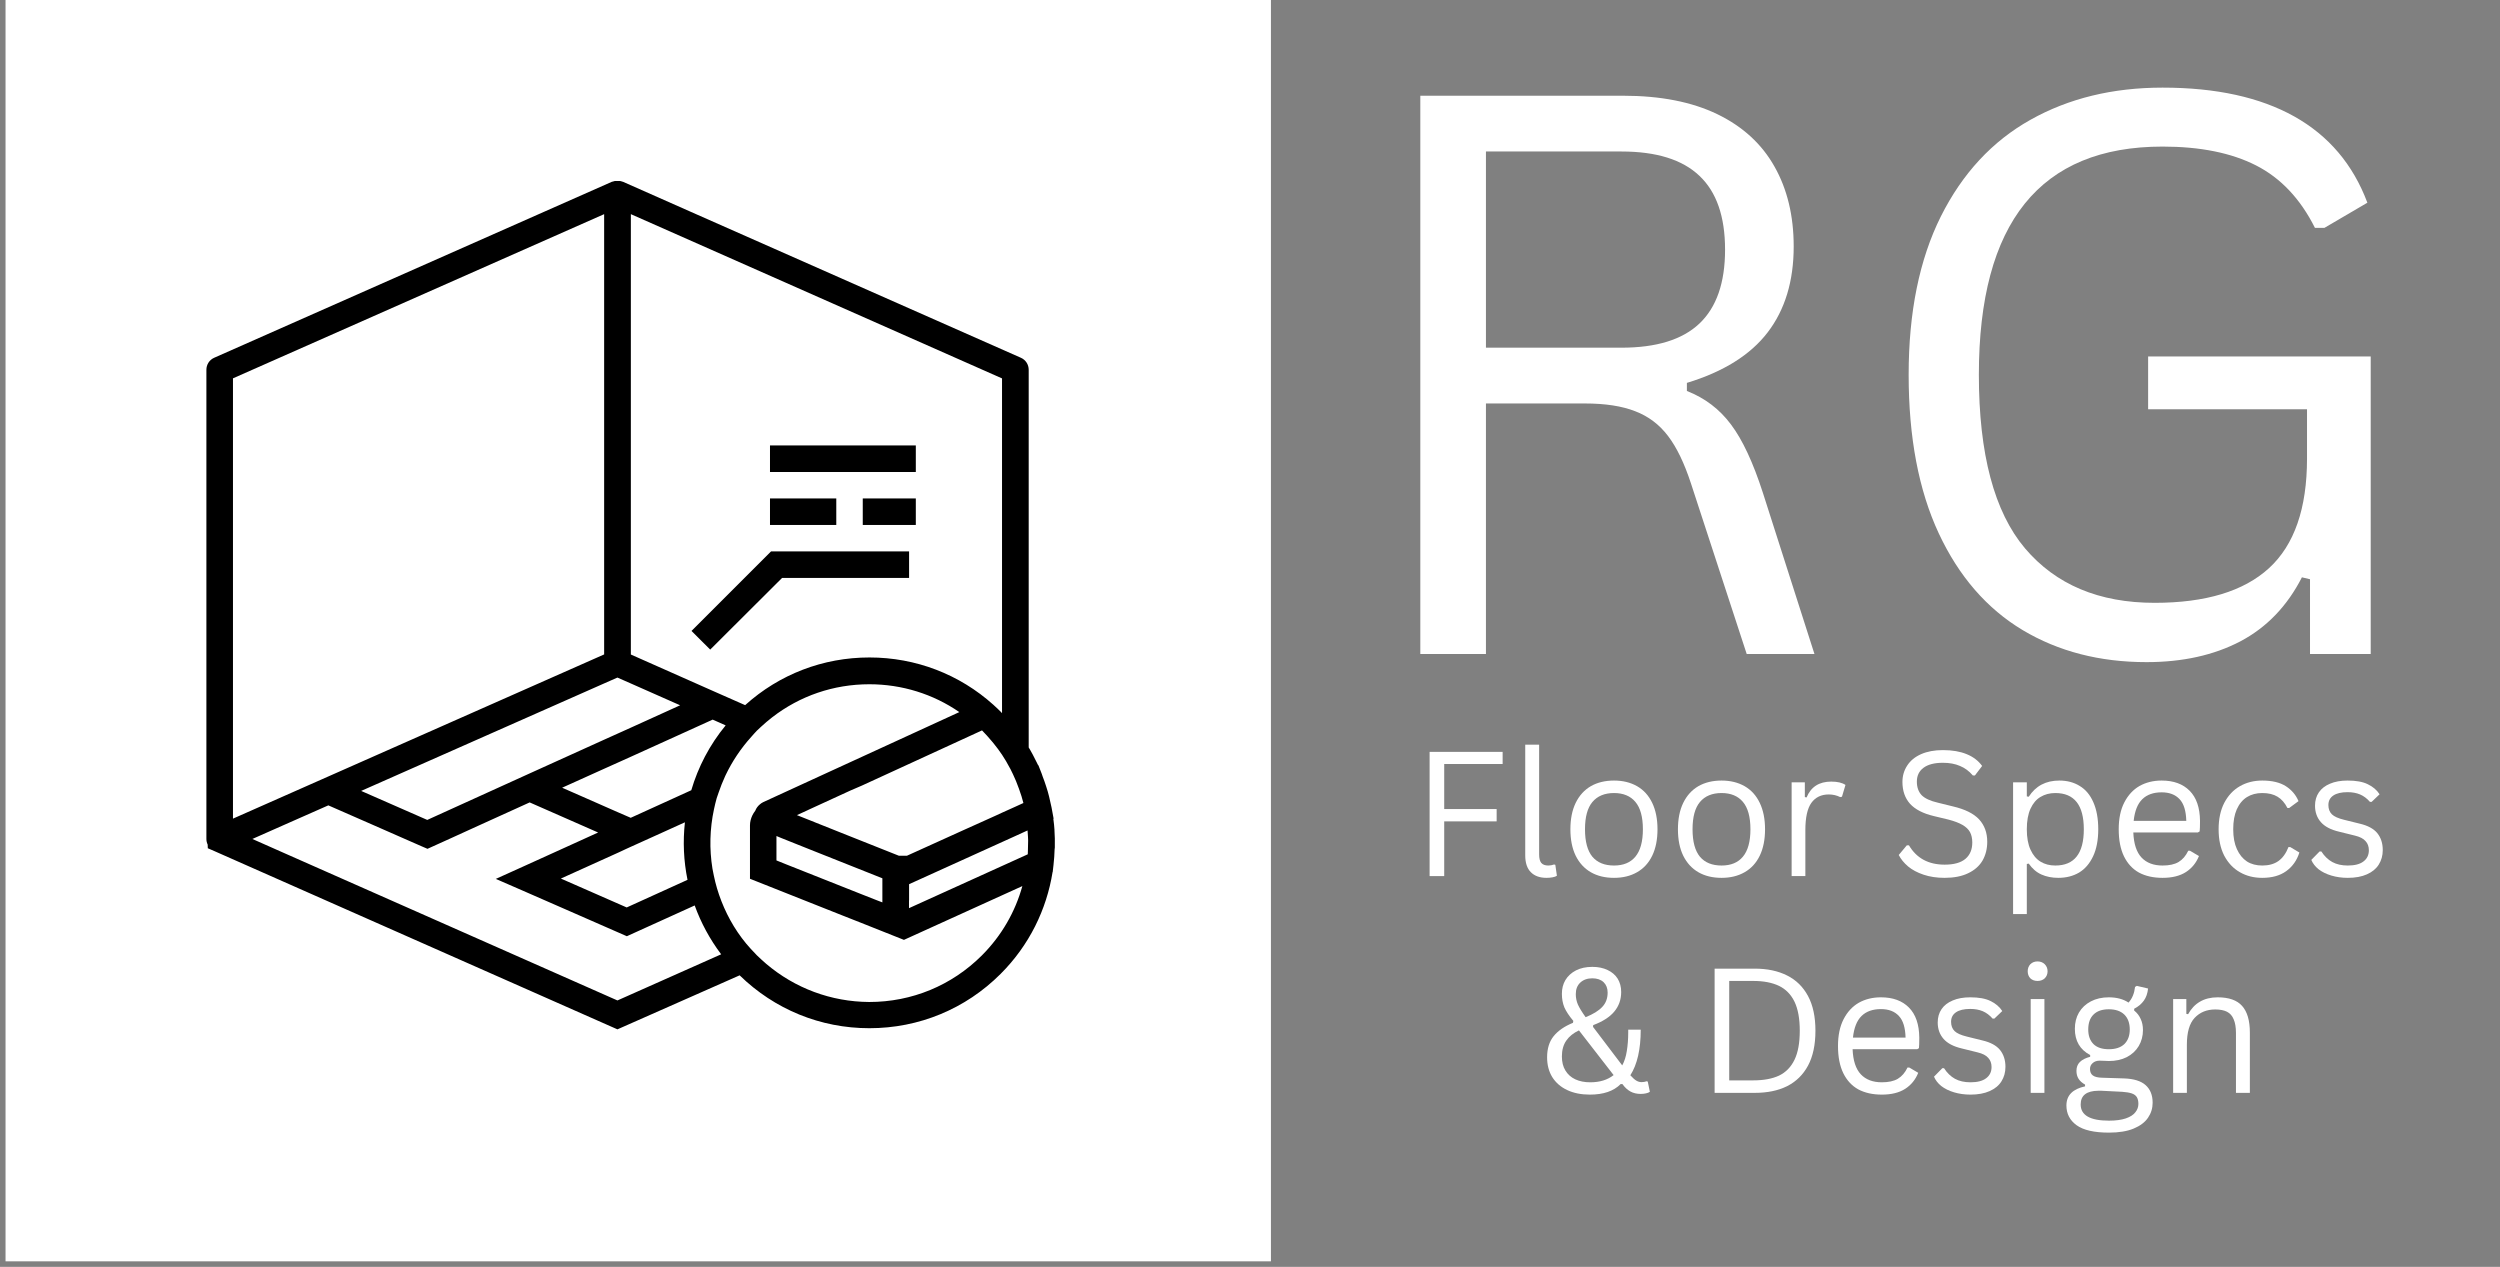
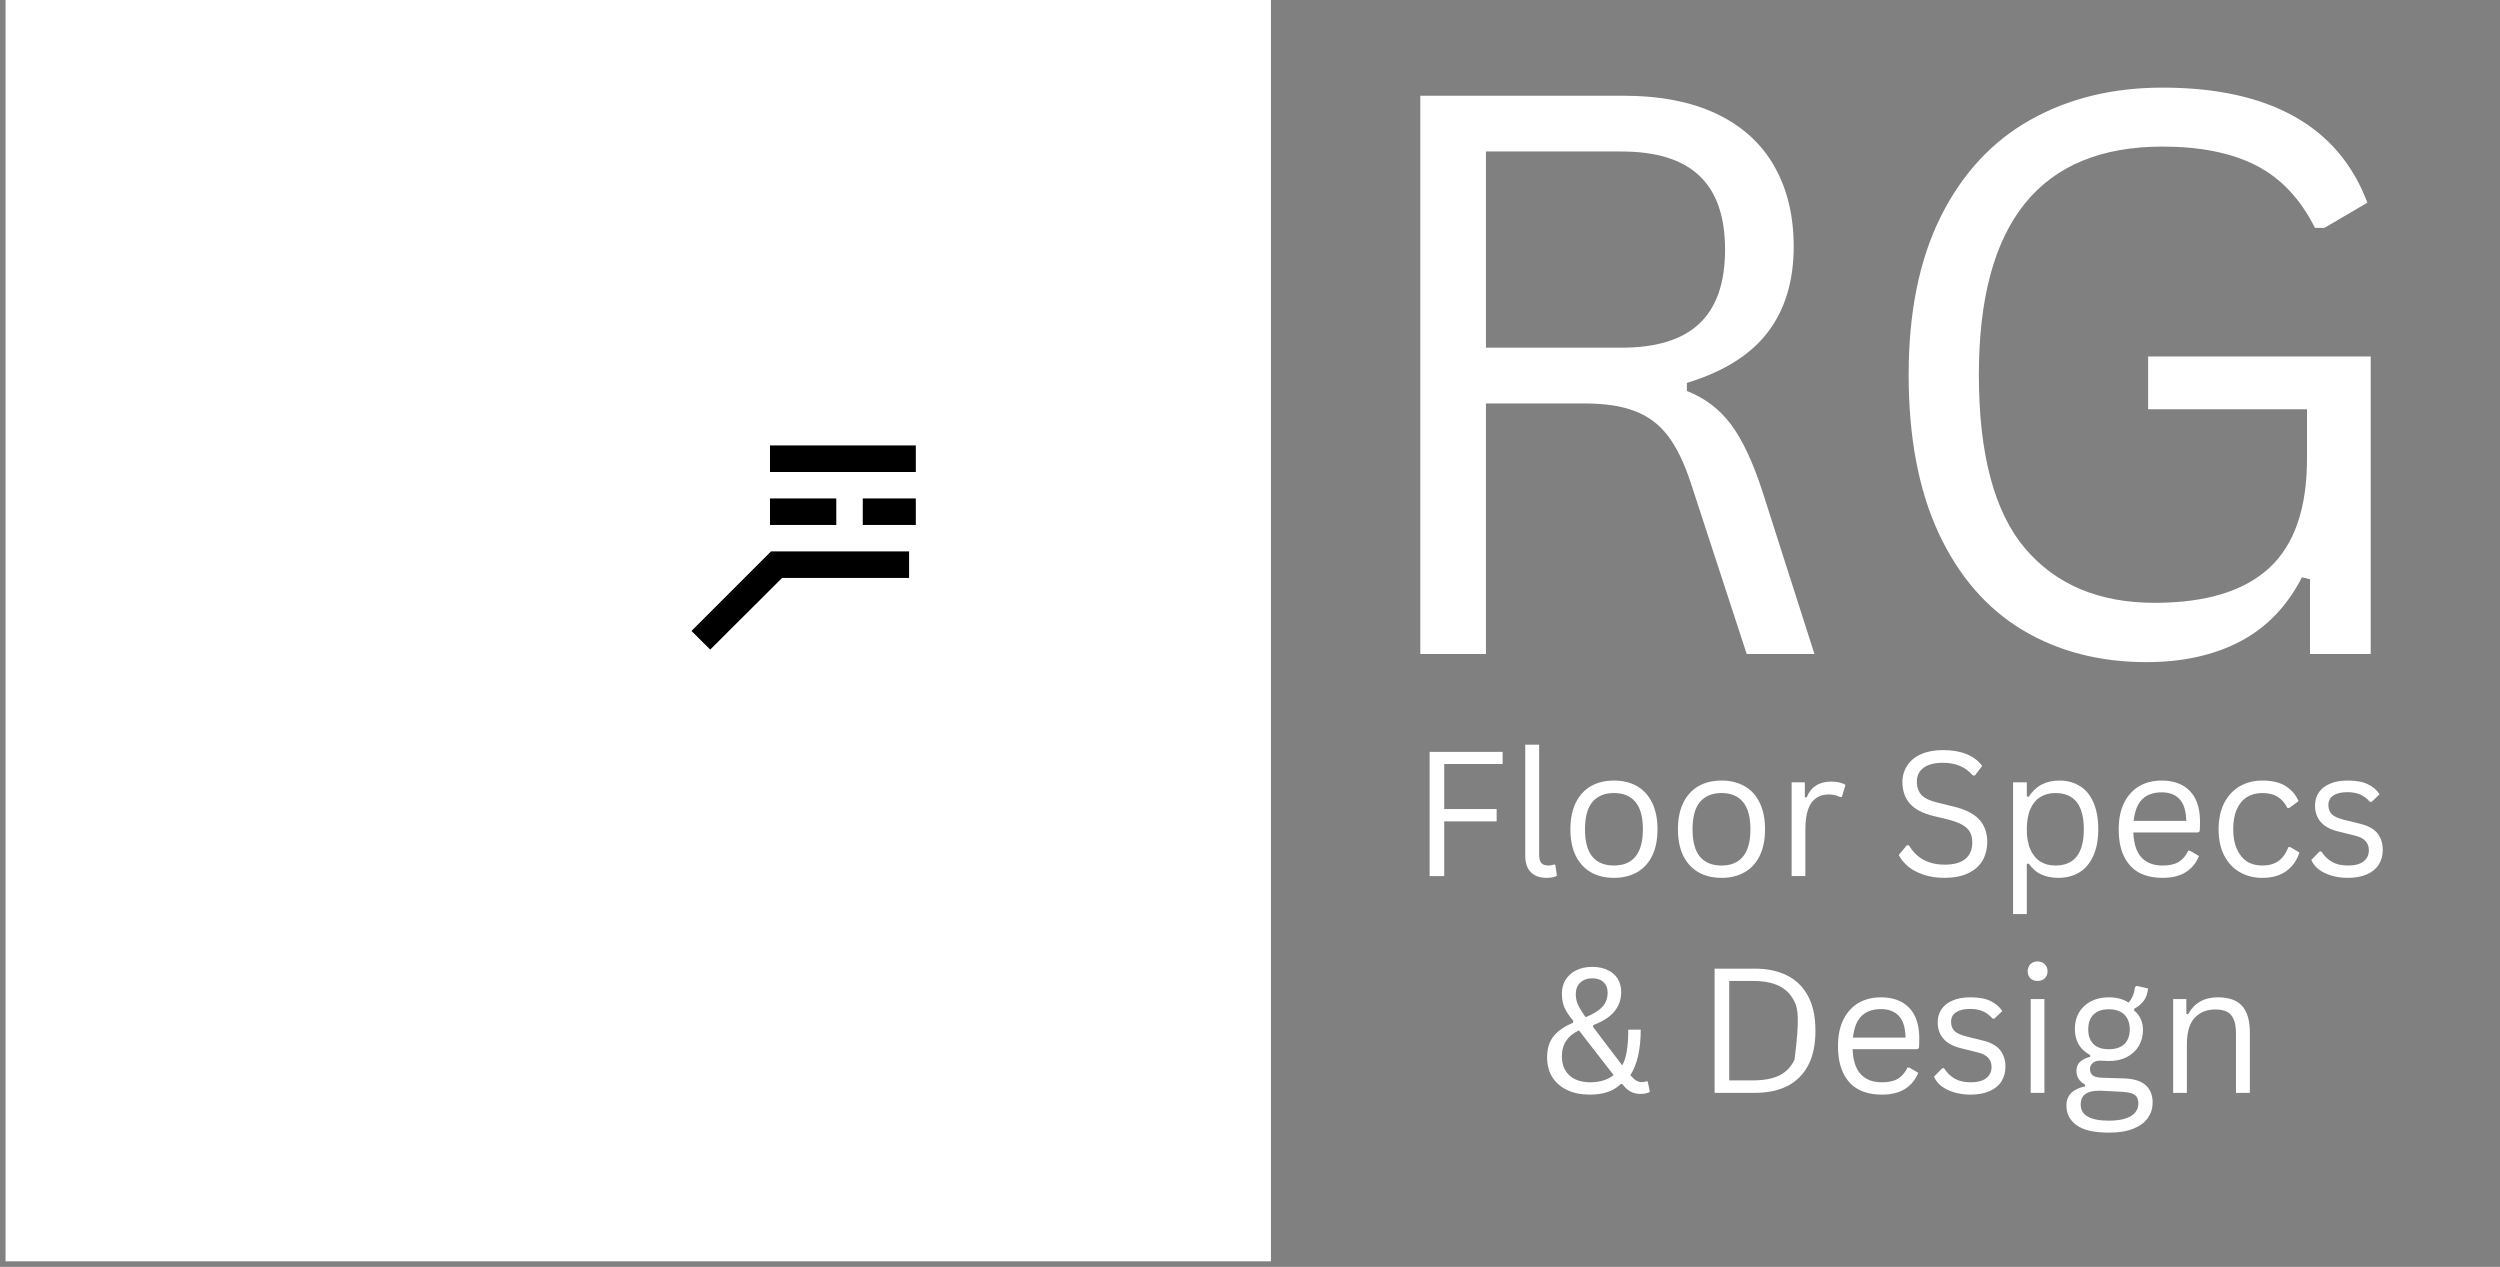
<svg xmlns="http://www.w3.org/2000/svg" width="296" viewBox="0 0 222 112.5" height="150" preserveAspectRatio="xMidYMid meet">
  <rect x="0" y="0" width="222" height="112.5" fill="#808080" stroke="none" />
  <defs>
    <g />
    <clipPath id="934b4c19cb">
      <path d="M 0.492 0 L 112.859 0 L 112.859 112.004 L 0.492 112.004 Z M 0.492 0 " clip-rule="nonzero" />
    </clipPath>
    <clipPath id="a2585d568e">
-       <path d="M 18.289 16.074 L 93.703 16.074 L 93.703 91.492 L 18.289 91.492 Z M 18.289 16.074 " clip-rule="nonzero" />
-     </clipPath>
+       </clipPath>
  </defs>
  <g clip-path="url(#934b4c19cb)">
    <path fill="#ffffff" d="M 0.492 0 L 112.93 0 L 112.93 112.004 L 0.492 112.004 Z M 0.492 0 " fill-opacity="1" fill-rule="nonzero" />
  </g>
  <g clip-path="url(#a2585d568e)">
    <path fill="#000000" d="M 93.668 75.262 C 93.668 75.23 93.668 75.188 93.668 75.156 C 93.68 74.688 93.668 74.227 93.637 73.758 C 93.637 73.738 93.637 73.707 93.637 73.684 C 93.617 73.371 93.586 73.07 93.543 72.766 C 93.543 72.746 93.543 72.734 93.531 72.715 L 93.562 72.703 L 93.395 71.797 C 93.387 71.766 93.375 71.723 93.375 71.691 C 93.312 71.391 93.238 71.078 93.168 70.773 C 93.156 70.742 93.145 70.711 93.145 70.68 C 93.113 70.555 93.074 70.422 93.043 70.297 C 93 70.148 92.957 70.004 92.906 69.855 C 92.883 69.793 92.863 69.73 92.844 69.668 C 92.812 69.566 92.781 69.461 92.738 69.355 C 92.688 69.211 92.633 69.074 92.582 68.938 C 92.57 68.918 92.562 68.898 92.562 68.875 C 92.551 68.855 92.551 68.836 92.539 68.812 L 92.52 68.75 L 92.469 68.617 L 92.207 67.949 L 92.184 67.949 C 92.152 67.875 92.102 67.801 92.07 67.719 C 91.957 67.48 91.84 67.25 91.715 67.02 C 91.641 66.883 91.559 66.738 91.484 66.602 C 91.441 66.531 91.391 66.445 91.348 66.375 L 91.348 32.84 C 91.348 32.367 91.078 31.953 90.648 31.766 L 61.199 18.746 L 55.309 16.137 C 55.285 16.129 55.277 16.129 55.254 16.129 C 55.215 16.105 55.16 16.098 55.121 16.086 C 55.066 16.074 55.027 16.066 54.973 16.055 C 54.934 16.043 54.879 16.043 54.84 16.043 C 54.785 16.043 54.734 16.043 54.68 16.055 C 54.641 16.066 54.586 16.074 54.547 16.086 C 54.492 16.098 54.453 16.105 54.398 16.129 C 54.379 16.137 54.367 16.137 54.348 16.137 L 19.027 31.766 C 18.598 31.953 18.328 32.367 18.328 32.84 L 18.328 74.5 C 18.328 74.676 18.367 74.844 18.441 75 L 18.453 75.324 L 19.047 75.582 L 54.828 91.406 L 65.68 86.609 C 68.781 89.633 72.852 91.305 77.199 91.305 C 81.605 91.305 85.742 89.594 88.852 86.484 C 91.402 83.938 92.938 80.758 93.469 77.441 L 93.48 77.43 L 93.555 76.773 C 93.555 76.773 93.555 76.773 93.555 76.762 C 93.605 76.324 93.637 75.875 93.648 75.438 C 93.656 75.387 93.668 75.324 93.668 75.262 Z M 68.027 85.578 C 67.746 85.336 67.477 85.086 67.203 84.824 C 67.16 84.785 67.129 84.742 67.098 84.711 C 66.805 84.41 66.523 84.105 66.262 83.793 C 65.176 82.48 64.383 80.996 63.852 79.453 C 63.727 79.078 63.609 78.703 63.516 78.316 C 63.422 77.93 63.34 77.535 63.266 77.137 C 62.984 75.387 63.027 73.602 63.402 71.859 C 63.477 71.527 63.547 71.203 63.641 70.879 C 63.695 70.711 63.758 70.555 63.809 70.391 C 63.977 69.887 64.176 69.398 64.395 68.918 C 64.414 68.887 64.426 68.844 64.445 68.812 C 65.02 67.613 65.773 66.477 66.703 65.445 C 66.871 65.258 67.027 65.07 67.203 64.891 C 67.316 64.777 67.445 64.664 67.57 64.547 C 67.895 64.246 68.227 63.965 68.562 63.703 C 71.027 61.793 74.023 60.762 77.199 60.762 C 80.09 60.762 82.859 61.629 85.188 63.234 L 76.508 67.219 L 73.648 68.531 L 68.852 70.734 L 67.766 71.234 C 67.664 71.285 67.57 71.348 67.484 71.422 C 67.297 71.578 67.152 71.766 67.066 71.996 C 66.965 72.121 66.879 72.266 66.805 72.414 C 66.68 72.684 66.598 72.977 66.598 73.289 L 66.598 78.035 L 66.836 78.129 L 74.848 81.309 L 76.383 81.914 L 80.27 83.461 L 90.785 78.684 C 90.16 80.945 88.957 83.074 87.184 84.848 C 84.508 87.516 80.969 88.977 77.188 88.977 C 73.805 88.957 70.586 87.758 68.027 85.578 Z M 54.828 88.84 L 25.062 75.676 L 22.41 74.5 L 25.074 73.32 L 29.156 71.516 L 33.273 73.32 L 35.957 74.5 L 37.48 75.168 L 37.961 75.375 L 39.895 74.5 L 42.484 73.32 L 47.035 71.254 L 50.074 72.59 L 51.734 73.32 L 53.113 73.926 L 51.852 74.5 L 49.262 75.676 L 46.43 76.961 L 44.027 78.047 L 46.441 79.098 L 50.066 80.684 L 55.664 83.137 L 61.555 80.465 L 61.688 80.402 C 62.242 81.938 63.027 83.395 64.039 84.742 Z M 20.676 33.602 L 53.648 19.016 L 53.648 58.113 L 29.156 68.949 L 20.688 72.695 L 20.688 33.602 Z M 60.82 73.02 C 60.633 74.719 60.707 76.449 61.051 78.129 L 55.652 80.582 L 49.805 78.016 L 54.996 75.668 L 55.578 75.395 L 56.008 75.199 L 58.891 73.895 Z M 56.008 72.621 L 54.828 72.109 L 53.648 71.59 L 52.957 71.285 L 49.918 69.949 L 53.656 68.262 L 54.84 67.73 L 56.02 67.199 L 60.051 65.371 L 63.285 63.902 L 63.871 64.16 L 64.438 64.414 C 63.004 66.156 61.992 68.117 61.387 70.172 Z M 32.07 70.234 L 53.648 60.688 L 54.828 60.168 L 56.008 60.688 L 60.395 62.629 L 56.008 64.621 L 53.648 65.684 L 47.016 68.688 L 37.941 72.809 Z M 78.379 80.141 L 77.867 79.945 L 76.332 79.34 L 69.812 76.754 L 68.949 76.406 L 68.949 74.238 L 69.324 74.395 L 70.836 75 L 72.352 75.605 L 78.355 77.992 L 78.355 80.141 Z M 76.531 69.762 L 79.391 68.449 L 87.203 64.859 C 87.516 65.172 87.797 65.496 88.082 65.832 C 88.133 65.895 88.184 65.957 88.238 66.02 C 88.5 66.344 88.75 66.676 88.98 67.02 C 89.23 67.395 89.461 67.793 89.668 68.188 C 89.68 68.211 89.699 68.242 89.711 68.262 C 89.719 68.281 89.73 68.305 89.742 68.324 C 89.887 68.605 90.023 68.898 90.148 69.191 C 90.18 69.254 90.199 69.316 90.23 69.379 C 90.41 69.816 90.566 70.266 90.711 70.711 C 90.734 70.773 90.754 70.836 90.766 70.91 C 90.805 71.047 90.848 71.172 90.879 71.309 L 90.859 71.316 L 90.148 71.641 L 88.969 72.172 L 88.402 72.434 L 86.965 73.082 L 85.531 73.727 L 80.531 75.992 L 79.828 75.992 L 75.34 74.207 L 74.398 73.832 L 73.824 73.602 L 72.363 73.02 L 72.309 72.996 L 70.766 72.383 L 71.746 71.934 L 71.809 71.902 L 75.508 70.203 Z M 80.727 79.953 L 80.727 78.516 L 88.414 75.031 L 89.844 74.383 L 90.137 74.25 L 91.078 73.82 L 91.246 73.746 C 91.254 73.895 91.266 74.039 91.277 74.195 C 91.277 74.238 91.285 74.27 91.285 74.312 C 91.285 74.414 91.297 74.508 91.297 74.613 C 91.297 74.625 91.297 74.633 91.297 74.656 C 91.297 74.664 91.297 74.676 91.297 74.688 C 91.297 74.988 91.285 75.293 91.277 75.582 C 91.277 75.676 91.277 75.773 91.266 75.867 L 91.254 75.867 L 80.719 80.645 L 80.719 79.953 Z M 88.98 63.328 C 88.938 63.285 88.906 63.242 88.863 63.203 C 88.664 63.004 88.469 62.816 88.258 62.629 C 88.258 62.629 88.246 62.617 88.246 62.617 L 88.227 62.598 C 85.199 59.875 81.324 58.383 77.207 58.383 C 73.094 58.383 69.207 59.875 66.168 62.617 L 63.266 61.336 L 56.02 58.121 L 56.02 19.016 L 88.98 33.602 Z M 88.98 63.328 " fill-opacity="1" fill-rule="nonzero" />
  </g>
  <path fill="#000000" d="M 69.449 51.32 L 80.727 51.32 L 80.727 48.965 L 68.469 48.965 L 61.406 56.027 L 63.066 57.684 Z M 69.449 51.32 " fill-opacity="1" fill-rule="nonzero" />
  <path fill="#000000" d="M 68.375 39.555 L 81.324 39.555 L 81.324 41.914 L 68.375 41.914 Z M 68.375 39.555 " fill-opacity="1" fill-rule="nonzero" />
  <path fill="#000000" d="M 68.375 44.262 L 74.262 44.262 L 74.262 46.617 L 68.375 46.617 Z M 68.375 44.262 " fill-opacity="1" fill-rule="nonzero" />
  <path fill="#000000" d="M 76.613 44.262 L 81.324 44.262 L 81.324 46.617 L 76.613 46.617 Z M 76.613 44.262 " fill-opacity="1" fill-rule="nonzero" />
  <g fill="#ffffff" fill-opacity="1">
    <g transform="translate(118.624, 58.078)">
      <g>
        <path d="M 7.5 0 L 7.5 -49.578 L 25.5 -49.578 C 28.82 -49.578 31.613 -49.031 33.875 -47.938 C 36.133 -46.844 37.828 -45.289 38.953 -43.281 C 40.086 -41.281 40.656 -38.914 40.656 -36.188 C 40.656 -33.113 39.883 -30.57 38.344 -28.562 C 36.812 -26.562 34.422 -25.066 31.172 -24.078 L 31.172 -23.359 C 32.773 -22.734 34.082 -21.738 35.094 -20.375 C 36.113 -19.02 37.055 -17 37.922 -14.312 L 42.5 0 L 36.484 0 L 31.531 -15.156 C 30.945 -16.945 30.27 -18.348 29.5 -19.359 C 28.727 -20.379 27.754 -21.113 26.578 -21.562 C 25.41 -22.02 23.922 -22.25 22.109 -22.25 L 13.328 -22.25 L 13.328 0 Z M 25.359 -27.203 C 28.461 -27.203 30.77 -27.914 32.281 -29.344 C 33.801 -30.781 34.562 -32.969 34.562 -35.906 C 34.562 -38.852 33.801 -41.039 32.281 -42.469 C 30.77 -43.906 28.461 -44.625 25.359 -44.625 L 13.328 -44.625 L 13.328 -27.203 Z M 25.359 -27.203 " />
      </g>
    </g>
  </g>
  <g fill="#ffffff" fill-opacity="1">
    <g transform="translate(164.535, 58.078)">
      <g>
        <path d="M 26.078 0.719 C 21.922 0.719 18.254 -0.227 15.078 -2.125 C 11.898 -4.031 9.414 -6.895 7.625 -10.719 C 5.844 -14.539 4.953 -19.234 4.953 -24.797 C 4.953 -30.348 5.906 -35.035 7.812 -38.859 C 9.727 -42.68 12.379 -45.539 15.766 -47.438 C 19.16 -49.344 23.07 -50.297 27.5 -50.297 C 32.25 -50.297 36.148 -49.441 39.203 -47.734 C 42.254 -46.023 44.414 -43.473 45.688 -40.078 L 41.875 -37.844 L 41.031 -37.844 C 39.738 -40.426 37.992 -42.273 35.797 -43.391 C 33.609 -44.504 30.844 -45.062 27.5 -45.062 C 16.625 -45.062 11.188 -38.305 11.188 -24.797 C 11.188 -17.766 12.551 -12.629 15.281 -9.391 C 18.02 -6.16 21.859 -4.547 26.797 -4.547 C 31.316 -4.547 34.703 -5.57 36.953 -7.625 C 39.203 -9.688 40.328 -12.93 40.328 -17.359 L 40.328 -21.734 L 26.219 -21.734 L 26.219 -26.422 L 45.984 -26.422 L 45.984 0 L 40.594 0 L 40.594 -6.641 L 39.875 -6.812 C 38.57 -4.258 36.75 -2.363 34.406 -1.125 C 32.062 0.102 29.285 0.719 26.078 0.719 Z M 26.078 0.719 " />
      </g>
    </g>
  </g>
  <g fill="#ffffff" fill-opacity="1">
    <g transform="translate(125.277, 77.797)">
      <g>
        <path d="M 8.156 -11.031 L 8.156 -9.953 L 2.969 -9.953 L 2.969 -5.953 L 7.625 -5.953 L 7.625 -4.859 L 2.969 -4.859 L 2.969 0 L 1.672 0 L 1.672 -11.031 Z M 8.156 -11.031 " />
      </g>
    </g>
  </g>
  <g fill="#ffffff" fill-opacity="1">
    <g transform="translate(134.019, 77.797)">
      <g>
        <path d="M 3.312 0.156 C 2.719 0.156 2.254 -0.008 1.922 -0.344 C 1.586 -0.676 1.422 -1.176 1.422 -1.844 L 1.422 -11.672 L 2.656 -11.672 L 2.656 -1.922 C 2.656 -1.578 2.719 -1.328 2.844 -1.172 C 2.977 -1.016 3.188 -0.938 3.469 -0.938 C 3.645 -0.938 3.816 -0.969 3.984 -1.031 L 4.094 -1 L 4.234 -0.031 C 4.148 0.031 4.02 0.078 3.844 0.109 C 3.676 0.141 3.5 0.156 3.312 0.156 Z M 3.312 0.156 " />
      </g>
    </g>
  </g>
  <g fill="#ffffff" fill-opacity="1">
    <g transform="translate(138.545, 77.797)">
      <g>
        <path d="M 4.781 0.156 C 3.988 0.156 3.301 -0.008 2.719 -0.344 C 2.145 -0.676 1.695 -1.164 1.375 -1.812 C 1.062 -2.457 0.906 -3.238 0.906 -4.156 C 0.906 -5.07 1.062 -5.852 1.375 -6.5 C 1.695 -7.156 2.145 -7.648 2.719 -7.984 C 3.301 -8.316 3.988 -8.484 4.781 -8.484 C 5.562 -8.484 6.242 -8.316 6.828 -7.984 C 7.41 -7.648 7.859 -7.156 8.172 -6.5 C 8.484 -5.852 8.641 -5.07 8.641 -4.156 C 8.641 -3.238 8.484 -2.457 8.172 -1.812 C 7.859 -1.164 7.41 -0.676 6.828 -0.344 C 6.242 -0.008 5.562 0.156 4.781 0.156 Z M 4.781 -0.938 C 5.602 -0.938 6.234 -1.195 6.672 -1.719 C 7.117 -2.25 7.344 -3.062 7.344 -4.156 C 7.344 -5.258 7.117 -6.07 6.672 -6.594 C 6.234 -7.113 5.602 -7.375 4.781 -7.375 C 3.945 -7.375 3.305 -7.109 2.859 -6.578 C 2.422 -6.055 2.203 -5.25 2.203 -4.156 C 2.203 -3.062 2.422 -2.25 2.859 -1.719 C 3.305 -1.195 3.945 -0.938 4.781 -0.938 Z M 4.781 -0.938 " />
      </g>
    </g>
  </g>
  <g fill="#ffffff" fill-opacity="1">
    <g transform="translate(148.095, 77.797)">
      <g>
        <path d="M 4.781 0.156 C 3.988 0.156 3.301 -0.008 2.719 -0.344 C 2.145 -0.676 1.695 -1.164 1.375 -1.812 C 1.062 -2.457 0.906 -3.238 0.906 -4.156 C 0.906 -5.07 1.062 -5.852 1.375 -6.5 C 1.695 -7.156 2.145 -7.648 2.719 -7.984 C 3.301 -8.316 3.988 -8.484 4.781 -8.484 C 5.562 -8.484 6.242 -8.316 6.828 -7.984 C 7.41 -7.648 7.859 -7.156 8.172 -6.5 C 8.484 -5.852 8.641 -5.07 8.641 -4.156 C 8.641 -3.238 8.484 -2.457 8.172 -1.812 C 7.859 -1.164 7.41 -0.676 6.828 -0.344 C 6.242 -0.008 5.562 0.156 4.781 0.156 Z M 4.781 -0.938 C 5.602 -0.938 6.234 -1.195 6.672 -1.719 C 7.117 -2.25 7.344 -3.062 7.344 -4.156 C 7.344 -5.258 7.117 -6.07 6.672 -6.594 C 6.234 -7.113 5.602 -7.375 4.781 -7.375 C 3.945 -7.375 3.305 -7.109 2.859 -6.578 C 2.422 -6.055 2.203 -5.25 2.203 -4.156 C 2.203 -3.062 2.422 -2.25 2.859 -1.719 C 3.305 -1.195 3.945 -0.938 4.781 -0.938 Z M 4.781 -0.938 " />
      </g>
    </g>
  </g>
  <g fill="#ffffff" fill-opacity="1">
    <g transform="translate(157.644, 77.797)">
      <g>
        <path d="M 1.453 0 L 1.453 -8.328 L 2.625 -8.328 L 2.625 -7.016 L 2.781 -6.984 C 3.164 -7.922 3.895 -8.391 4.969 -8.391 C 5.531 -8.391 5.953 -8.289 6.234 -8.094 L 5.922 -7.047 L 5.766 -7.016 C 5.453 -7.172 5.113 -7.25 4.75 -7.25 C 4.082 -7.25 3.566 -7 3.203 -6.5 C 2.848 -6 2.672 -5.191 2.672 -4.078 L 2.672 0 Z M 1.453 0 " />
      </g>
    </g>
  </g>
  <g fill="#ffffff" fill-opacity="1">
    <g transform="translate(164.071, 77.797)">
      <g />
    </g>
  </g>
  <g fill="#ffffff" fill-opacity="1">
    <g transform="translate(167.858, 77.797)">
      <g>
        <path d="M 4.828 0.156 C 4.129 0.156 3.504 0.062 2.953 -0.125 C 2.398 -0.312 1.941 -0.555 1.578 -0.859 C 1.211 -1.172 0.938 -1.508 0.75 -1.875 L 1.469 -2.734 L 1.656 -2.734 C 2.332 -1.586 3.391 -1.016 4.828 -1.016 C 5.648 -1.016 6.266 -1.188 6.672 -1.531 C 7.078 -1.875 7.281 -2.359 7.281 -2.984 C 7.281 -3.348 7.211 -3.656 7.078 -3.906 C 6.941 -4.156 6.719 -4.367 6.406 -4.547 C 6.102 -4.723 5.691 -4.879 5.172 -5.016 L 3.875 -5.328 C 2.914 -5.555 2.207 -5.922 1.75 -6.422 C 1.301 -6.93 1.078 -7.578 1.078 -8.359 C 1.078 -8.898 1.219 -9.383 1.5 -9.812 C 1.781 -10.25 2.191 -10.586 2.734 -10.828 C 3.273 -11.066 3.922 -11.188 4.672 -11.188 C 5.504 -11.188 6.207 -11.066 6.781 -10.828 C 7.352 -10.598 7.812 -10.25 8.156 -9.781 L 7.516 -8.938 L 7.328 -8.938 C 7.004 -9.32 6.625 -9.602 6.188 -9.781 C 5.758 -9.969 5.254 -10.062 4.672 -10.062 C 3.91 -10.062 3.332 -9.91 2.938 -9.609 C 2.551 -9.316 2.359 -8.91 2.359 -8.391 C 2.359 -7.891 2.5 -7.488 2.781 -7.188 C 3.07 -6.895 3.555 -6.672 4.234 -6.516 L 5.562 -6.188 C 6.633 -5.938 7.41 -5.551 7.891 -5.031 C 8.367 -4.508 8.609 -3.848 8.609 -3.047 C 8.609 -2.422 8.469 -1.863 8.188 -1.375 C 7.906 -0.895 7.477 -0.52 6.906 -0.25 C 6.344 0.02 5.648 0.156 4.828 0.156 Z M 4.828 0.156 " />
      </g>
    </g>
  </g>
  <g fill="#ffffff" fill-opacity="1">
    <g transform="translate(177.309, 77.797)">
      <g>
        <path d="M 1.453 3.375 L 1.453 -8.328 L 2.672 -8.328 L 2.672 -7.078 L 2.844 -7.047 C 3.457 -8.004 4.363 -8.484 5.562 -8.484 C 6.258 -8.484 6.863 -8.32 7.375 -8 C 7.895 -7.688 8.297 -7.207 8.578 -6.562 C 8.867 -5.914 9.016 -5.113 9.016 -4.156 C 9.016 -3.207 8.863 -2.41 8.562 -1.766 C 8.258 -1.117 7.844 -0.633 7.312 -0.312 C 6.781 0 6.164 0.156 5.469 0.156 C 4.906 0.156 4.406 0.055 3.969 -0.141 C 3.531 -0.336 3.156 -0.66 2.844 -1.109 L 2.672 -1.078 L 2.672 3.375 Z M 5.203 -0.938 C 6.891 -0.938 7.734 -2.008 7.734 -4.156 C 7.734 -6.301 6.891 -7.375 5.203 -7.375 C 4.703 -7.375 4.266 -7.258 3.891 -7.031 C 3.516 -6.812 3.219 -6.461 3 -5.984 C 2.781 -5.504 2.672 -4.895 2.672 -4.156 C 2.672 -3.426 2.781 -2.82 3 -2.344 C 3.219 -1.863 3.516 -1.508 3.891 -1.281 C 4.266 -1.051 4.703 -0.938 5.203 -0.938 Z M 5.203 -0.938 " />
      </g>
    </g>
  </g>
  <g fill="#ffffff" fill-opacity="1">
    <g transform="translate(187.236, 77.797)">
      <g>
        <path d="M 7.938 -3.875 L 2.203 -3.875 C 2.242 -2.863 2.488 -2.117 2.938 -1.641 C 3.383 -1.172 4.004 -0.938 4.797 -0.938 C 5.391 -0.938 5.863 -1.039 6.219 -1.25 C 6.582 -1.469 6.867 -1.801 7.078 -2.25 L 7.234 -2.25 L 8.031 -1.781 C 7.789 -1.176 7.406 -0.703 6.875 -0.359 C 6.344 -0.016 5.648 0.156 4.797 0.156 C 3.984 0.156 3.285 0 2.703 -0.312 C 2.129 -0.633 1.688 -1.113 1.375 -1.75 C 1.062 -2.395 0.906 -3.195 0.906 -4.156 C 0.906 -5.102 1.07 -5.898 1.406 -6.547 C 1.738 -7.191 2.188 -7.676 2.75 -8 C 3.32 -8.32 3.977 -8.484 4.719 -8.484 C 5.781 -8.484 6.609 -8.18 7.203 -7.578 C 7.805 -6.973 8.113 -6.082 8.125 -4.906 C 8.125 -4.438 8.113 -4.125 8.094 -3.969 Z M 6.906 -4.906 C 6.883 -5.789 6.688 -6.43 6.312 -6.828 C 5.938 -7.234 5.406 -7.438 4.719 -7.438 C 3.988 -7.438 3.414 -7.234 3 -6.828 C 2.582 -6.422 2.328 -5.781 2.234 -4.906 Z M 6.906 -4.906 " />
      </g>
    </g>
  </g>
  <g fill="#ffffff" fill-opacity="1">
    <g transform="translate(196.107, 77.797)">
      <g>
        <path d="M 4.781 0.156 C 4.039 0.156 3.379 -0.008 2.797 -0.344 C 2.211 -0.676 1.75 -1.164 1.406 -1.812 C 1.07 -2.469 0.906 -3.25 0.906 -4.156 C 0.906 -5.062 1.07 -5.844 1.406 -6.5 C 1.75 -7.156 2.211 -7.648 2.797 -7.984 C 3.379 -8.316 4.039 -8.484 4.781 -8.484 C 5.656 -8.484 6.352 -8.316 6.875 -7.984 C 7.395 -7.648 7.77 -7.207 8 -6.656 L 7.172 -6.047 L 7.016 -6.047 C 6.785 -6.504 6.492 -6.836 6.141 -7.047 C 5.785 -7.266 5.332 -7.375 4.781 -7.375 C 4.258 -7.375 3.805 -7.254 3.422 -7.016 C 3.035 -6.773 2.734 -6.41 2.516 -5.922 C 2.305 -5.441 2.203 -4.852 2.203 -4.156 C 2.203 -3.457 2.312 -2.867 2.531 -2.391 C 2.75 -1.91 3.047 -1.547 3.422 -1.297 C 3.805 -1.055 4.258 -0.938 4.781 -0.938 C 5.352 -0.938 5.828 -1.066 6.203 -1.328 C 6.586 -1.598 6.891 -2.016 7.109 -2.578 L 7.266 -2.578 L 8.078 -2.094 C 7.859 -1.395 7.469 -0.844 6.906 -0.438 C 6.352 -0.039 5.645 0.156 4.781 0.156 Z M 4.781 0.156 " />
      </g>
    </g>
  </g>
  <g fill="#ffffff" fill-opacity="1">
    <g transform="translate(204.683, 77.797)">
      <g>
        <path d="M 3.797 0.156 C 3.273 0.156 2.789 0.086 2.344 -0.047 C 1.895 -0.18 1.516 -0.367 1.203 -0.609 C 0.898 -0.859 0.688 -1.133 0.562 -1.438 L 1.297 -2.188 L 1.453 -2.188 C 1.723 -1.77 2.047 -1.457 2.422 -1.25 C 2.805 -1.039 3.266 -0.938 3.797 -0.938 C 4.41 -0.938 4.875 -1.055 5.188 -1.297 C 5.508 -1.535 5.672 -1.867 5.672 -2.297 C 5.672 -2.629 5.57 -2.898 5.375 -3.109 C 5.188 -3.328 4.875 -3.488 4.438 -3.594 L 3.047 -3.938 C 2.297 -4.113 1.75 -4.398 1.406 -4.797 C 1.062 -5.191 0.891 -5.676 0.891 -6.25 C 0.891 -6.707 1.004 -7.102 1.234 -7.438 C 1.461 -7.77 1.789 -8.023 2.219 -8.203 C 2.656 -8.391 3.176 -8.484 3.781 -8.484 C 4.539 -8.484 5.141 -8.375 5.578 -8.156 C 6.023 -7.945 6.375 -7.648 6.625 -7.266 L 5.922 -6.594 L 5.766 -6.594 C 5.504 -6.895 5.211 -7.113 4.891 -7.25 C 4.578 -7.383 4.207 -7.453 3.781 -7.453 C 3.227 -7.453 2.805 -7.352 2.516 -7.156 C 2.223 -6.957 2.078 -6.676 2.078 -6.312 C 2.078 -5.969 2.18 -5.691 2.391 -5.484 C 2.598 -5.285 2.957 -5.125 3.469 -5 L 4.859 -4.656 C 5.578 -4.488 6.098 -4.207 6.422 -3.812 C 6.742 -3.414 6.906 -2.914 6.906 -2.312 C 6.906 -1.82 6.785 -1.391 6.547 -1.016 C 6.316 -0.648 5.969 -0.363 5.5 -0.156 C 5.039 0.051 4.473 0.156 3.797 0.156 Z M 3.797 0.156 " />
      </g>
    </g>
  </g>
  <g fill="#ffffff" fill-opacity="1">
    <g transform="translate(136.555, 97.046)">
      <g>
        <path d="M 4.625 0.156 C 3.852 0.156 3.18 0.02 2.609 -0.25 C 2.035 -0.52 1.594 -0.906 1.281 -1.406 C 0.977 -1.906 0.828 -2.488 0.828 -3.156 C 0.828 -3.926 1.02 -4.551 1.406 -5.031 C 1.801 -5.52 2.375 -5.914 3.125 -6.219 L 3.156 -6.391 C 2.781 -6.836 2.516 -7.238 2.359 -7.594 C 2.211 -7.957 2.141 -8.359 2.141 -8.797 C 2.141 -9.254 2.242 -9.66 2.453 -10.016 C 2.672 -10.379 2.984 -10.664 3.391 -10.875 C 3.797 -11.082 4.281 -11.188 4.844 -11.188 C 5.363 -11.188 5.816 -11.094 6.203 -10.906 C 6.586 -10.727 6.883 -10.473 7.094 -10.141 C 7.301 -9.805 7.406 -9.41 7.406 -8.953 C 7.406 -8.273 7.195 -7.691 6.781 -7.203 C 6.375 -6.723 5.754 -6.328 4.922 -6.016 L 4.906 -5.859 L 7.5 -2.438 C 7.695 -2.801 7.832 -3.227 7.906 -3.719 C 7.988 -4.219 8.031 -4.77 8.031 -5.375 L 8.031 -5.609 L 9.141 -5.609 C 9.141 -3.867 8.832 -2.52 8.219 -1.562 C 8.438 -1.32 8.617 -1.16 8.766 -1.078 C 8.91 -0.992 9.062 -0.953 9.219 -0.953 C 9.375 -0.953 9.523 -0.977 9.672 -1.031 L 9.766 -1 L 9.953 -0.094 C 9.867 -0.031 9.75 0.016 9.594 0.047 C 9.445 0.078 9.297 0.094 9.141 0.094 C 8.785 0.094 8.477 0.02 8.219 -0.125 C 7.957 -0.27 7.723 -0.488 7.516 -0.781 L 7.359 -0.781 C 6.742 -0.156 5.832 0.156 4.625 0.156 Z M 4.25 -6.719 C 4.914 -6.988 5.406 -7.289 5.719 -7.625 C 6.039 -7.957 6.203 -8.383 6.203 -8.906 C 6.203 -9.289 6.082 -9.598 5.844 -9.828 C 5.602 -10.055 5.27 -10.172 4.844 -10.172 C 4.406 -10.172 4.051 -10.047 3.781 -9.797 C 3.508 -9.547 3.375 -9.203 3.375 -8.766 C 3.375 -8.441 3.438 -8.133 3.562 -7.844 C 3.688 -7.562 3.914 -7.188 4.25 -6.719 Z M 4.656 -0.938 C 5.5 -0.938 6.191 -1.148 6.734 -1.578 L 3.656 -5.547 C 3.164 -5.316 2.789 -5.016 2.531 -4.641 C 2.27 -4.266 2.141 -3.797 2.141 -3.234 C 2.141 -2.742 2.242 -2.328 2.453 -1.984 C 2.66 -1.641 2.953 -1.379 3.328 -1.203 C 3.711 -1.023 4.156 -0.938 4.656 -0.938 Z M 4.656 -0.938 " />
      </g>
    </g>
  </g>
  <g fill="#ffffff" fill-opacity="1">
    <g transform="translate(146.799, 97.046)">
      <g />
    </g>
  </g>
  <g fill="#ffffff" fill-opacity="1">
    <g transform="translate(150.586, 97.046)">
      <g>
-         <path d="M 5.234 -11.031 C 6.348 -11.031 7.305 -10.828 8.109 -10.422 C 8.91 -10.023 9.531 -9.414 9.969 -8.594 C 10.406 -7.781 10.625 -6.754 10.625 -5.516 C 10.625 -4.273 10.406 -3.242 9.969 -2.422 C 9.531 -1.609 8.91 -1 8.109 -0.594 C 7.305 -0.195 6.348 0 5.234 0 L 1.672 0 L 1.672 -11.031 Z M 5.109 -1.109 C 6.023 -1.109 6.785 -1.25 7.391 -1.531 C 7.992 -1.82 8.453 -2.289 8.766 -2.938 C 9.078 -3.582 9.234 -4.441 9.234 -5.516 C 9.234 -6.586 9.078 -7.445 8.766 -8.094 C 8.453 -8.738 7.992 -9.207 7.391 -9.5 C 6.785 -9.789 6.023 -9.938 5.109 -9.938 L 2.969 -9.938 L 2.969 -1.109 Z M 5.109 -1.109 " />
+         <path d="M 5.234 -11.031 C 6.348 -11.031 7.305 -10.828 8.109 -10.422 C 8.91 -10.023 9.531 -9.414 9.969 -8.594 C 10.406 -7.781 10.625 -6.754 10.625 -5.516 C 10.625 -4.273 10.406 -3.242 9.969 -2.422 C 9.531 -1.609 8.91 -1 8.109 -0.594 C 7.305 -0.195 6.348 0 5.234 0 L 1.672 0 L 1.672 -11.031 Z M 5.109 -1.109 C 6.023 -1.109 6.785 -1.25 7.391 -1.531 C 7.992 -1.82 8.453 -2.289 8.766 -2.938 C 9.234 -6.586 9.078 -7.445 8.766 -8.094 C 8.453 -8.738 7.992 -9.207 7.391 -9.5 C 6.785 -9.789 6.023 -9.938 5.109 -9.938 L 2.969 -9.938 L 2.969 -1.109 Z M 5.109 -1.109 " />
      </g>
    </g>
  </g>
  <g fill="#ffffff" fill-opacity="1">
    <g transform="translate(162.308, 97.046)">
      <g>
        <path d="M 7.938 -3.875 L 2.203 -3.875 C 2.242 -2.863 2.488 -2.117 2.938 -1.641 C 3.383 -1.172 4.004 -0.938 4.797 -0.938 C 5.391 -0.938 5.863 -1.039 6.219 -1.25 C 6.582 -1.469 6.867 -1.801 7.078 -2.25 L 7.234 -2.25 L 8.031 -1.781 C 7.789 -1.176 7.406 -0.703 6.875 -0.359 C 6.344 -0.016 5.648 0.156 4.797 0.156 C 3.984 0.156 3.285 0 2.703 -0.312 C 2.129 -0.633 1.688 -1.113 1.375 -1.75 C 1.062 -2.395 0.906 -3.195 0.906 -4.156 C 0.906 -5.102 1.07 -5.898 1.406 -6.547 C 1.738 -7.191 2.188 -7.676 2.75 -8 C 3.32 -8.32 3.977 -8.484 4.719 -8.484 C 5.781 -8.484 6.609 -8.18 7.203 -7.578 C 7.805 -6.973 8.113 -6.082 8.125 -4.906 C 8.125 -4.438 8.113 -4.125 8.094 -3.969 Z M 6.906 -4.906 C 6.883 -5.789 6.688 -6.43 6.312 -6.828 C 5.938 -7.234 5.406 -7.438 4.719 -7.438 C 3.988 -7.438 3.414 -7.234 3 -6.828 C 2.582 -6.422 2.328 -5.781 2.234 -4.906 Z M 6.906 -4.906 " />
      </g>
    </g>
  </g>
  <g fill="#ffffff" fill-opacity="1">
    <g transform="translate(171.178, 97.046)">
      <g>
        <path d="M 3.797 0.156 C 3.273 0.156 2.789 0.086 2.344 -0.047 C 1.895 -0.18 1.516 -0.367 1.203 -0.609 C 0.898 -0.859 0.688 -1.133 0.562 -1.438 L 1.297 -2.188 L 1.453 -2.188 C 1.723 -1.77 2.047 -1.457 2.422 -1.25 C 2.805 -1.039 3.266 -0.938 3.797 -0.938 C 4.41 -0.938 4.875 -1.055 5.188 -1.297 C 5.508 -1.535 5.672 -1.867 5.672 -2.297 C 5.672 -2.629 5.57 -2.898 5.375 -3.109 C 5.188 -3.328 4.875 -3.488 4.438 -3.594 L 3.047 -3.938 C 2.297 -4.113 1.75 -4.398 1.406 -4.797 C 1.062 -5.191 0.891 -5.676 0.891 -6.25 C 0.891 -6.707 1.004 -7.102 1.234 -7.438 C 1.461 -7.77 1.789 -8.023 2.219 -8.203 C 2.656 -8.391 3.176 -8.484 3.781 -8.484 C 4.539 -8.484 5.141 -8.375 5.578 -8.156 C 6.023 -7.945 6.375 -7.648 6.625 -7.266 L 5.922 -6.594 L 5.766 -6.594 C 5.504 -6.895 5.211 -7.113 4.891 -7.25 C 4.578 -7.383 4.207 -7.453 3.781 -7.453 C 3.227 -7.453 2.805 -7.352 2.516 -7.156 C 2.223 -6.957 2.078 -6.676 2.078 -6.312 C 2.078 -5.969 2.18 -5.691 2.391 -5.484 C 2.598 -5.285 2.957 -5.125 3.469 -5 L 4.859 -4.656 C 5.578 -4.488 6.098 -4.207 6.422 -3.812 C 6.742 -3.414 6.906 -2.914 6.906 -2.312 C 6.906 -1.82 6.785 -1.391 6.547 -1.016 C 6.316 -0.648 5.969 -0.363 5.5 -0.156 C 5.039 0.051 4.473 0.156 3.797 0.156 Z M 3.797 0.156 " />
      </g>
    </g>
  </g>
  <g fill="#ffffff" fill-opacity="1">
    <g transform="translate(178.872, 97.046)">
      <g>
        <path d="M 2.062 -9.938 C 1.801 -9.938 1.586 -10.016 1.422 -10.172 C 1.266 -10.336 1.188 -10.547 1.188 -10.797 C 1.188 -11.047 1.266 -11.254 1.422 -11.422 C 1.586 -11.586 1.801 -11.672 2.062 -11.672 C 2.32 -11.672 2.535 -11.586 2.703 -11.422 C 2.867 -11.254 2.953 -11.047 2.953 -10.797 C 2.953 -10.547 2.867 -10.336 2.703 -10.172 C 2.535 -10.016 2.32 -9.938 2.062 -9.938 Z M 1.453 0 L 1.453 -8.328 L 2.672 -8.328 L 2.672 0 Z M 1.453 0 " />
      </g>
    </g>
  </g>
  <g fill="#ffffff" fill-opacity="1">
    <g transform="translate(182.998, 97.046)">
      <g>
        <path d="M 4.281 3.531 C 2.969 3.531 2.008 3.312 1.406 2.875 C 0.801 2.438 0.5 1.852 0.5 1.125 C 0.5 0.664 0.641 0.297 0.922 0.016 C 1.203 -0.266 1.613 -0.461 2.156 -0.578 L 2.156 -0.734 C 1.895 -0.879 1.703 -1.051 1.578 -1.25 C 1.453 -1.445 1.391 -1.68 1.391 -1.953 C 1.391 -2.273 1.488 -2.535 1.688 -2.734 C 1.895 -2.941 2.203 -3.098 2.609 -3.203 L 2.609 -3.359 C 1.703 -3.836 1.25 -4.613 1.25 -5.688 C 1.25 -6.227 1.367 -6.707 1.609 -7.125 C 1.859 -7.551 2.211 -7.883 2.672 -8.125 C 3.129 -8.363 3.66 -8.484 4.266 -8.484 C 4.961 -8.484 5.547 -8.328 6.016 -8.016 C 6.191 -8.211 6.32 -8.422 6.406 -8.641 C 6.5 -8.867 6.562 -9.125 6.594 -9.406 L 6.75 -9.5 L 7.75 -9.266 C 7.707 -8.836 7.582 -8.477 7.375 -8.188 C 7.164 -7.895 6.879 -7.656 6.516 -7.469 L 6.516 -7.312 C 6.773 -7.102 6.969 -6.852 7.094 -6.562 C 7.227 -6.281 7.297 -5.953 7.297 -5.578 C 7.297 -5.055 7.172 -4.582 6.922 -4.156 C 6.672 -3.738 6.316 -3.41 5.859 -3.172 C 5.398 -2.941 4.867 -2.828 4.266 -2.828 C 4.203 -2.828 4.078 -2.832 3.891 -2.844 C 3.691 -2.852 3.547 -2.859 3.453 -2.859 C 3.191 -2.859 2.984 -2.785 2.828 -2.641 C 2.672 -2.504 2.594 -2.332 2.594 -2.125 C 2.594 -1.863 2.676 -1.672 2.844 -1.547 C 3.008 -1.422 3.285 -1.352 3.672 -1.344 L 5.641 -1.281 C 6.492 -1.25 7.125 -1.051 7.531 -0.688 C 7.945 -0.32 8.156 0.195 8.156 0.875 C 8.156 1.363 8.02 1.805 7.75 2.203 C 7.477 2.609 7.051 2.93 6.469 3.172 C 5.895 3.41 5.164 3.531 4.281 3.531 Z M 4.266 -3.875 C 4.859 -3.875 5.316 -4.023 5.641 -4.328 C 5.961 -4.641 6.125 -5.07 6.125 -5.625 C 6.125 -6.195 5.961 -6.641 5.641 -6.953 C 5.316 -7.266 4.859 -7.422 4.266 -7.422 C 3.672 -7.422 3.219 -7.266 2.906 -6.953 C 2.594 -6.648 2.438 -6.207 2.438 -5.625 C 2.438 -5.07 2.594 -4.641 2.906 -4.328 C 3.219 -4.023 3.672 -3.875 4.266 -3.875 Z M 4.281 2.469 C 4.895 2.469 5.395 2.398 5.781 2.266 C 6.176 2.129 6.457 1.945 6.625 1.719 C 6.801 1.5 6.891 1.254 6.891 0.984 C 6.891 0.734 6.844 0.531 6.75 0.375 C 6.656 0.227 6.504 0.117 6.297 0.047 C 6.086 -0.023 5.805 -0.07 5.453 -0.094 L 3.594 -0.188 L 3.328 -0.188 C 2.285 -0.176 1.766 0.227 1.766 1.031 C 1.766 1.988 2.602 2.469 4.281 2.469 Z M 4.281 2.469 " />
      </g>
    </g>
  </g>
  <g fill="#ffffff" fill-opacity="1">
    <g transform="translate(191.522, 97.046)">
      <g>
        <path d="M 1.453 0 L 1.453 -8.328 L 2.625 -8.328 L 2.625 -7.016 L 2.781 -6.984 C 3.051 -7.473 3.398 -7.844 3.828 -8.094 C 4.266 -8.352 4.789 -8.484 5.406 -8.484 C 6.406 -8.484 7.129 -8.227 7.578 -7.719 C 8.035 -7.207 8.266 -6.422 8.266 -5.359 L 8.266 0 L 7.031 0 L 7.031 -5.328 C 7.031 -5.828 6.961 -6.227 6.828 -6.531 C 6.703 -6.844 6.504 -7.066 6.234 -7.203 C 5.973 -7.336 5.625 -7.406 5.188 -7.406 C 4.438 -7.406 3.828 -7.156 3.359 -6.656 C 2.898 -6.164 2.672 -5.367 2.672 -4.266 L 2.672 0 Z M 1.453 0 " />
      </g>
    </g>
  </g>
</svg>